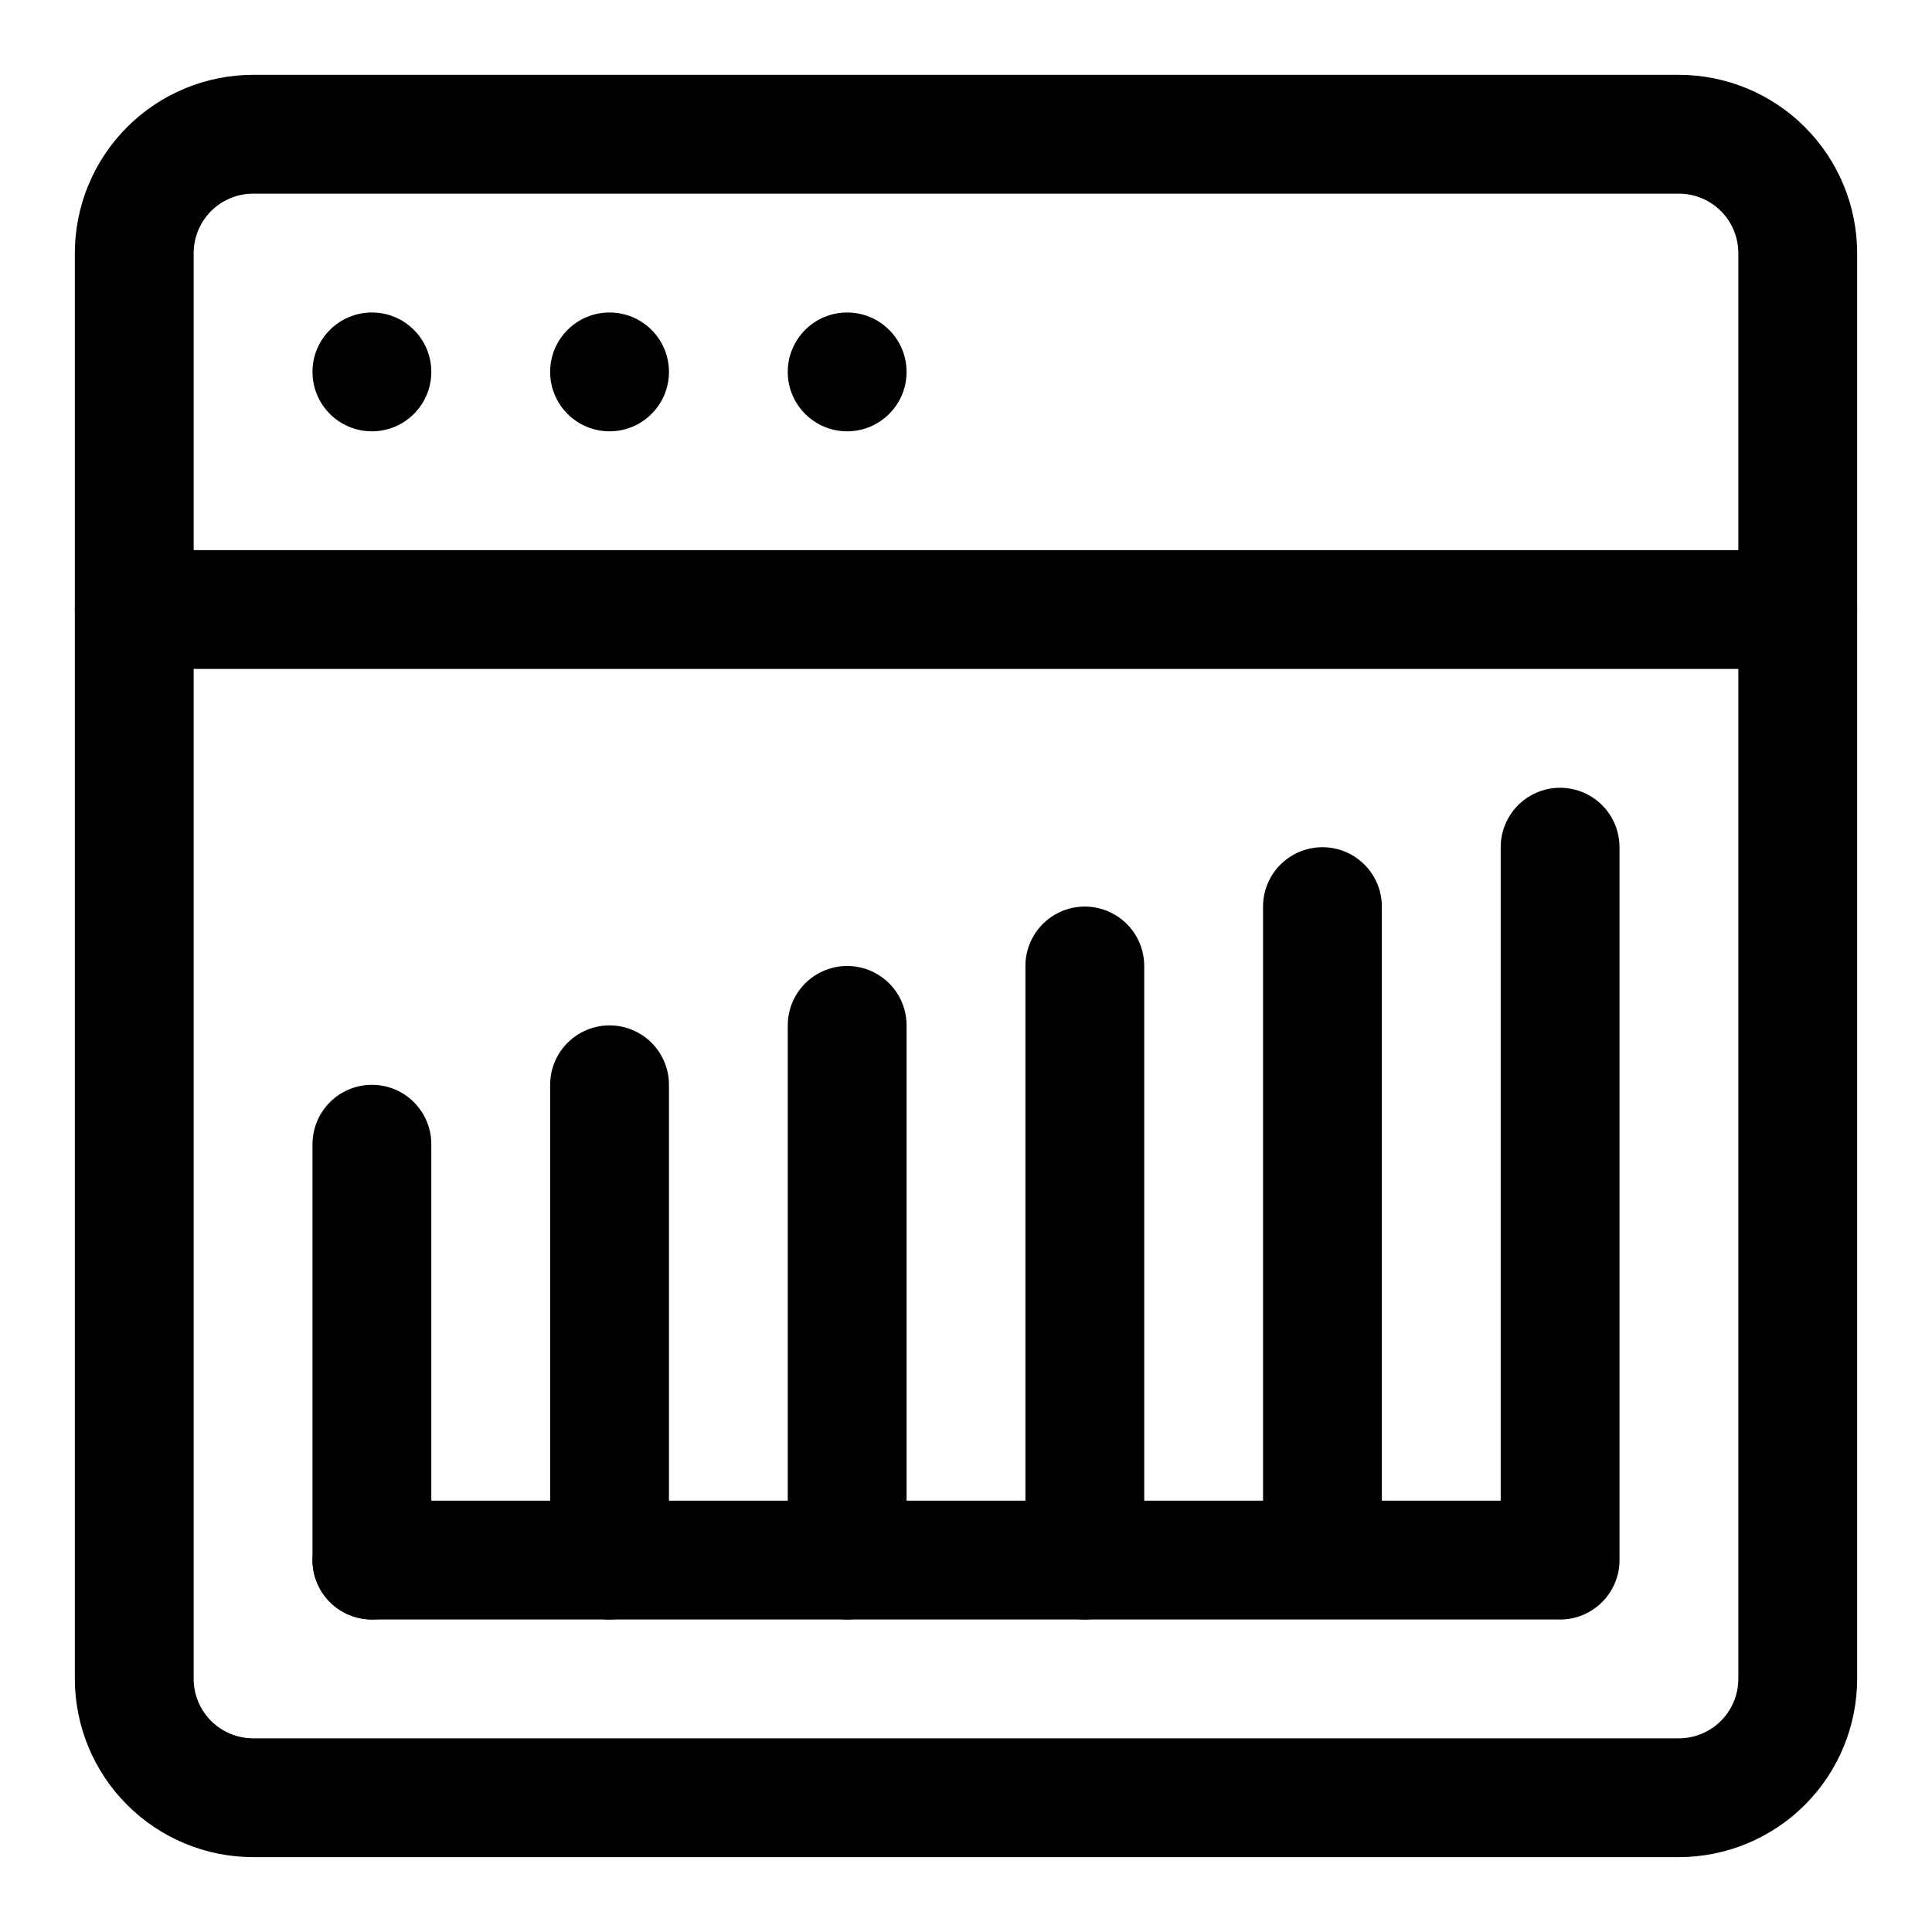
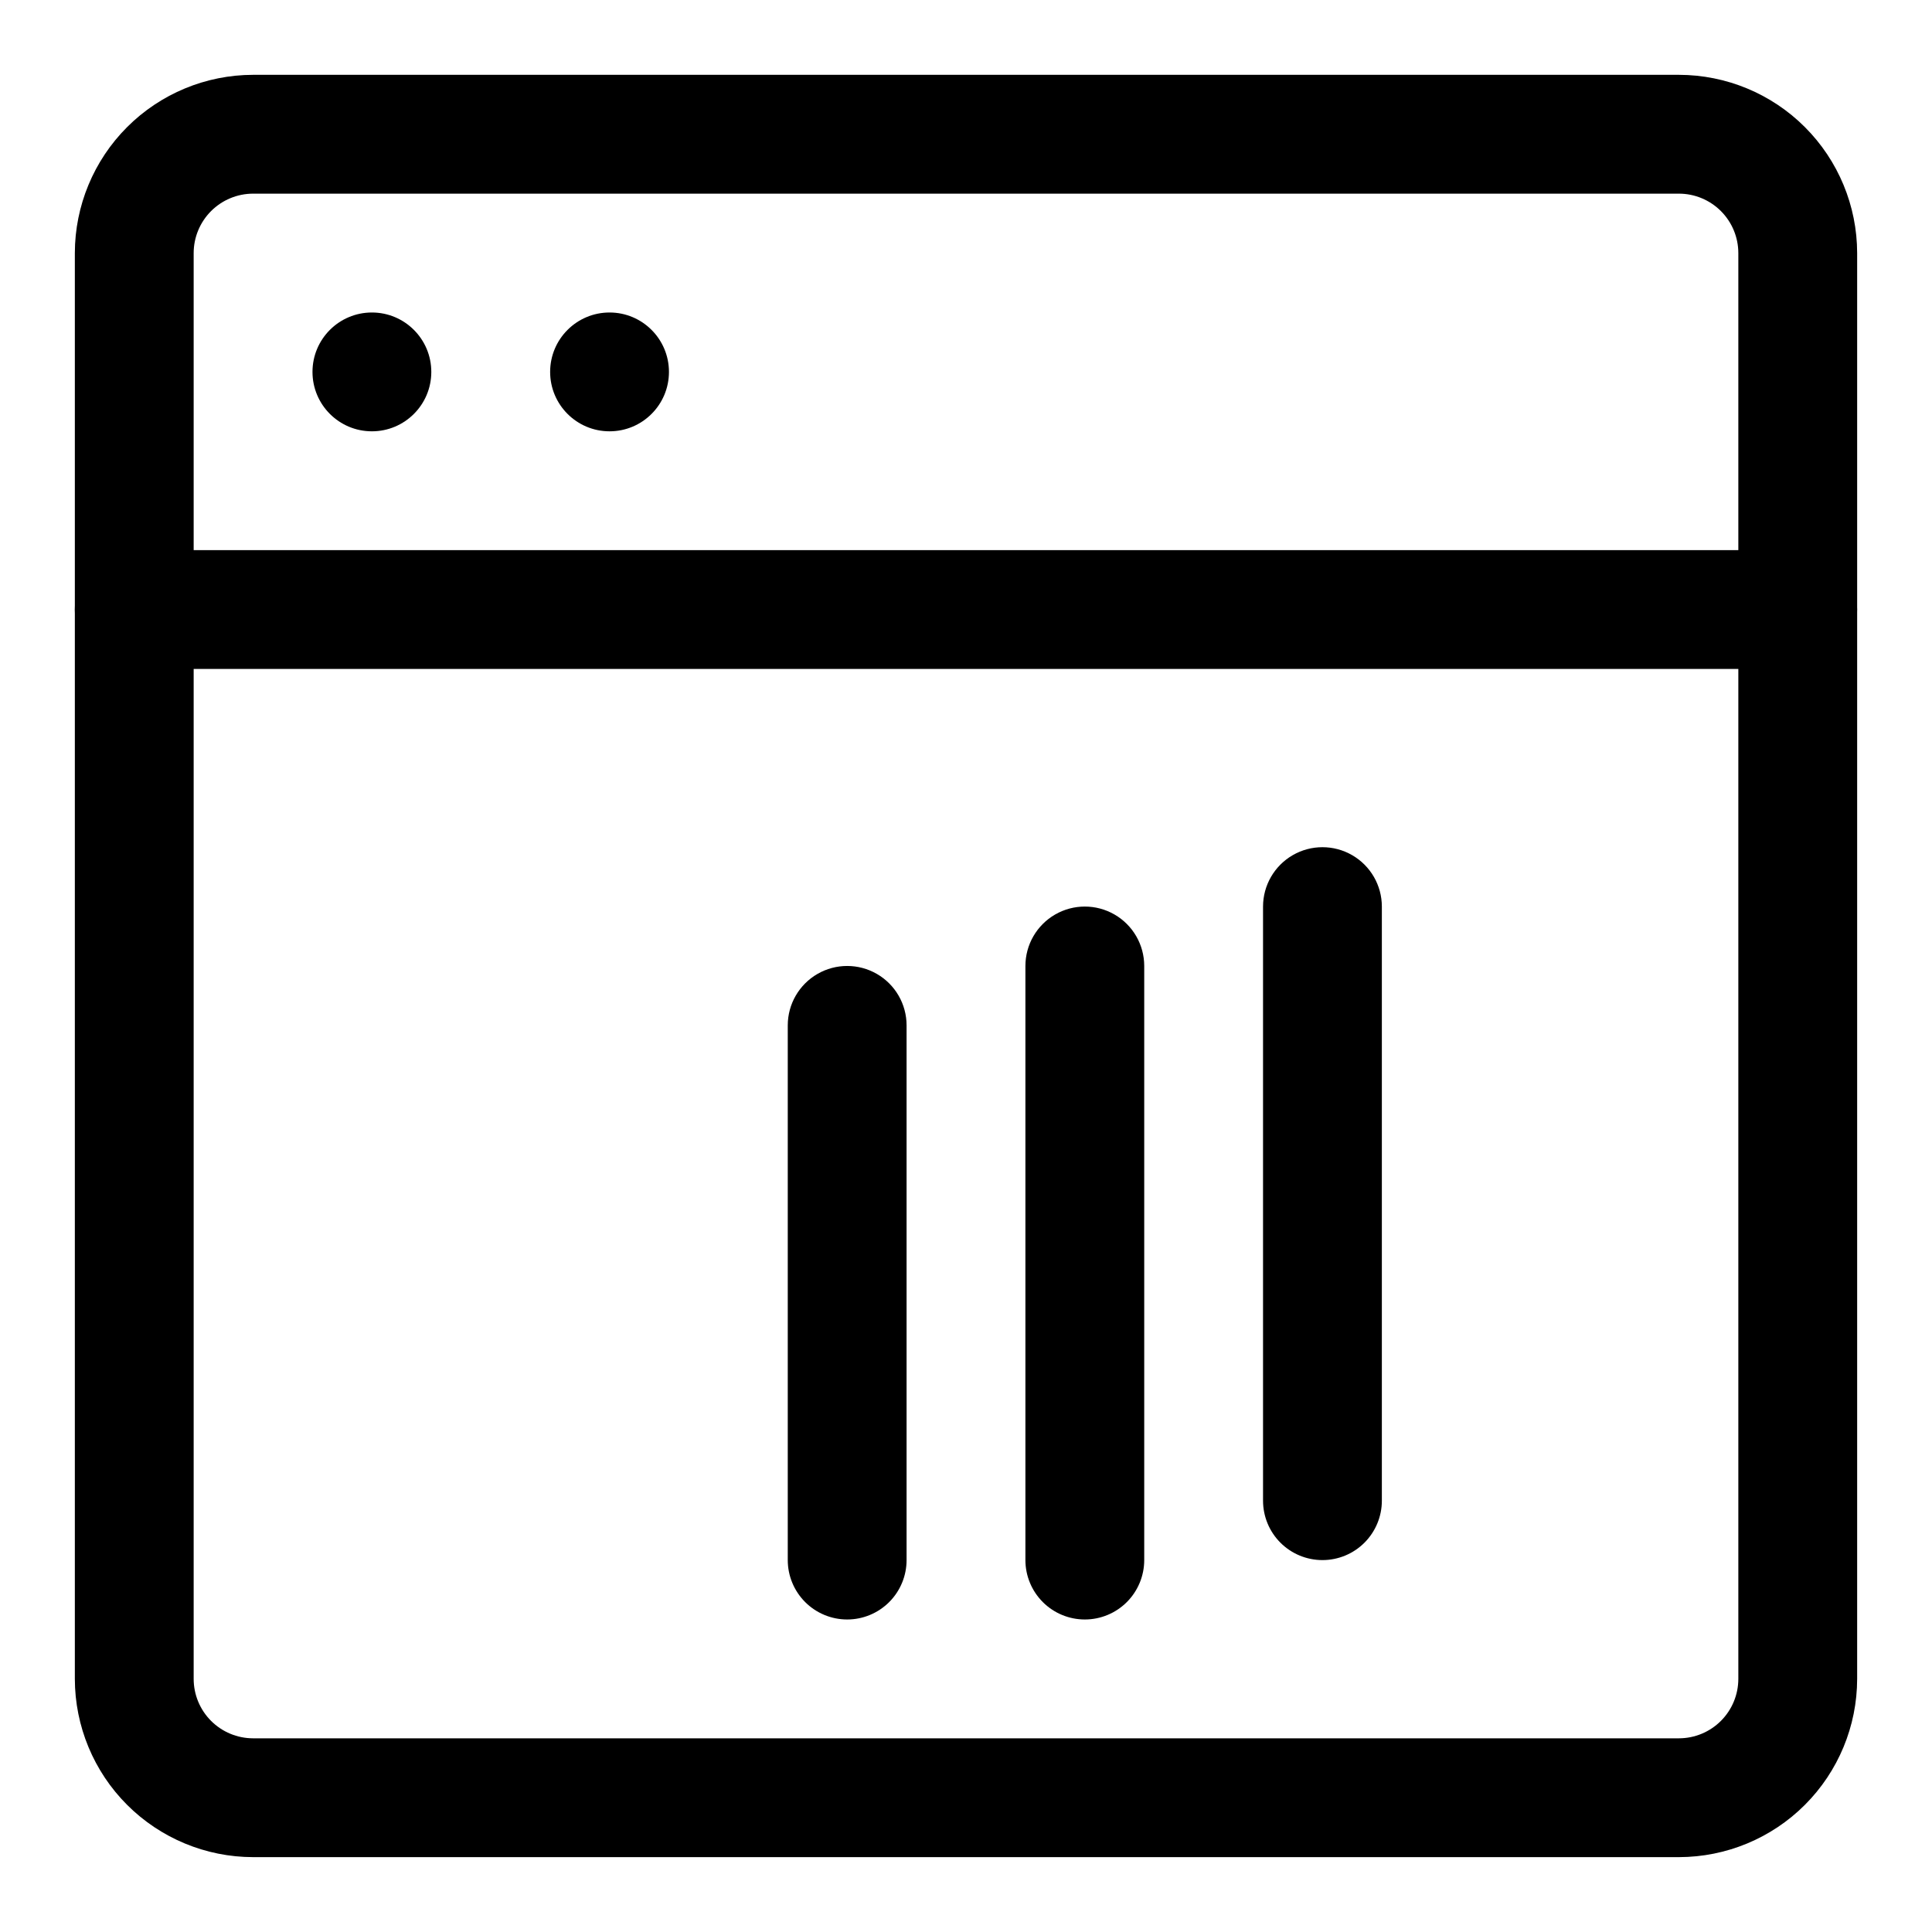
<svg xmlns="http://www.w3.org/2000/svg" fill="#000000" width="800px" height="800px" version="1.1" viewBox="144 144 512 512">
  <g>
    <path d="m588.93 636.16h-377.86c-12.523-0.016-24.527-4.996-33.383-13.852-8.855-8.852-13.836-20.859-13.852-33.383v-377.86c0.016-12.523 4.996-24.527 13.852-33.383s20.859-13.836 33.383-13.852h377.86c12.523 0.016 24.531 4.996 33.383 13.852 8.855 8.855 13.836 20.859 13.852 33.383v377.86c-0.016 12.523-4.996 24.531-13.852 33.383-8.852 8.855-20.859 13.836-33.383 13.852zm-377.86-440.84c-4.176 0.004-8.176 1.664-11.129 4.617s-4.613 6.953-4.617 11.129v377.86c0.004 4.176 1.664 8.18 4.617 11.129 2.953 2.953 6.953 4.613 11.129 4.617h377.86c4.176-0.004 8.18-1.664 11.129-4.617 2.953-2.949 4.613-6.953 4.617-11.129v-377.86c-0.004-4.176-1.664-8.176-4.617-11.129-2.949-2.953-6.953-4.613-11.129-4.617z" />
    <path d="m620.41 321.28h-440.83c-5.625 0-10.824-3-13.637-7.871s-2.812-10.871 0-15.742c2.812-4.875 8.012-7.875 13.637-7.875h440.83c5.625 0 10.824 3 13.637 7.875 2.812 4.871 2.812 10.871 0 15.742s-8.012 7.871-13.637 7.871z" />
    <path d="m258.3 242.56c0 8.695-7.047 15.742-15.742 15.742-8.695 0-15.746-7.047-15.746-15.742 0-8.695 7.051-15.746 15.746-15.746 8.695 0 15.742 7.051 15.742 15.746" />
    <path d="m321.28 242.56c0 8.695-7.047 15.742-15.742 15.742-8.695 0-15.746-7.047-15.746-15.742 0-8.695 7.051-15.746 15.746-15.746 8.695 0 15.742 7.051 15.742 15.746" />
-     <path d="m384.25 242.56c0 8.695-7.047 15.742-15.742 15.742-8.695 0-15.746-7.047-15.746-15.742 0-8.695 7.051-15.746 15.746-15.746 8.695 0 15.742 7.051 15.742 15.746" />
-     <path d="m557.44 573.18h-314.88c-5.625 0-10.824-3-13.637-7.871s-2.812-10.875 0-15.746 8.012-7.871 13.637-7.871h299.14v-173.18c0-5.625 3-10.824 7.871-13.637s10.875-2.812 15.746 0 7.871 8.012 7.871 13.637v188.93c0 4.176-1.66 8.18-4.613 11.133-2.953 2.953-6.957 4.613-11.133 4.613z" />
-     <path d="m242.56 573.18c-4.176 0-8.18-1.66-11.133-4.613-2.953-2.953-4.613-6.957-4.613-11.133v-110.21c0-5.625 3.004-10.82 7.875-13.633s10.871-2.812 15.742 0c4.871 2.812 7.871 8.008 7.871 13.633v110.21c0 4.176-1.656 8.18-4.609 11.133-2.953 2.953-6.957 4.613-11.133 4.613z" />
-     <path d="m305.54 573.18c-4.176 0-8.18-1.66-11.133-4.613-2.953-2.953-4.613-6.957-4.613-11.133v-125.95c0-5.625 3-10.824 7.875-13.637 4.871-2.812 10.871-2.812 15.742 0s7.871 8.012 7.871 13.637v125.95-0.004c0 4.176-1.656 8.18-4.609 11.133-2.953 2.953-6.957 4.613-11.133 4.613z" />
    <path d="m368.51 573.18c-4.176 0-8.18-1.66-11.133-4.613-2.953-2.953-4.613-6.957-4.613-11.133v-141.7c0-5.625 3-10.82 7.871-13.633 4.871-2.812 10.875-2.812 15.746 0 4.871 2.812 7.871 8.008 7.871 13.633v141.7c0 4.176-1.656 8.18-4.609 11.133-2.953 2.953-6.957 4.613-11.133 4.613z" />
    <path d="m431.49 573.18c-4.176 0-8.184-1.66-11.133-4.613-2.953-2.953-4.613-6.957-4.613-11.133v-157.44c0-5.625 3-10.824 7.871-13.637 4.871-2.812 10.875-2.812 15.746 0s7.871 8.012 7.871 13.637v157.44c0 4.176-1.66 8.18-4.609 11.133-2.953 2.953-6.957 4.613-11.133 4.613z" />
    <path d="m494.46 557.44c-4.172 0-8.18-1.656-11.133-4.609-2.949-2.953-4.609-6.957-4.609-11.133v-157.44c0-5.625 3-10.82 7.871-13.633s10.875-2.812 15.746 0c4.871 2.812 7.871 8.008 7.871 13.633v157.44c0 4.176-1.66 8.18-4.613 11.133-2.949 2.953-6.957 4.609-11.133 4.609z" />
  </g>
</svg>